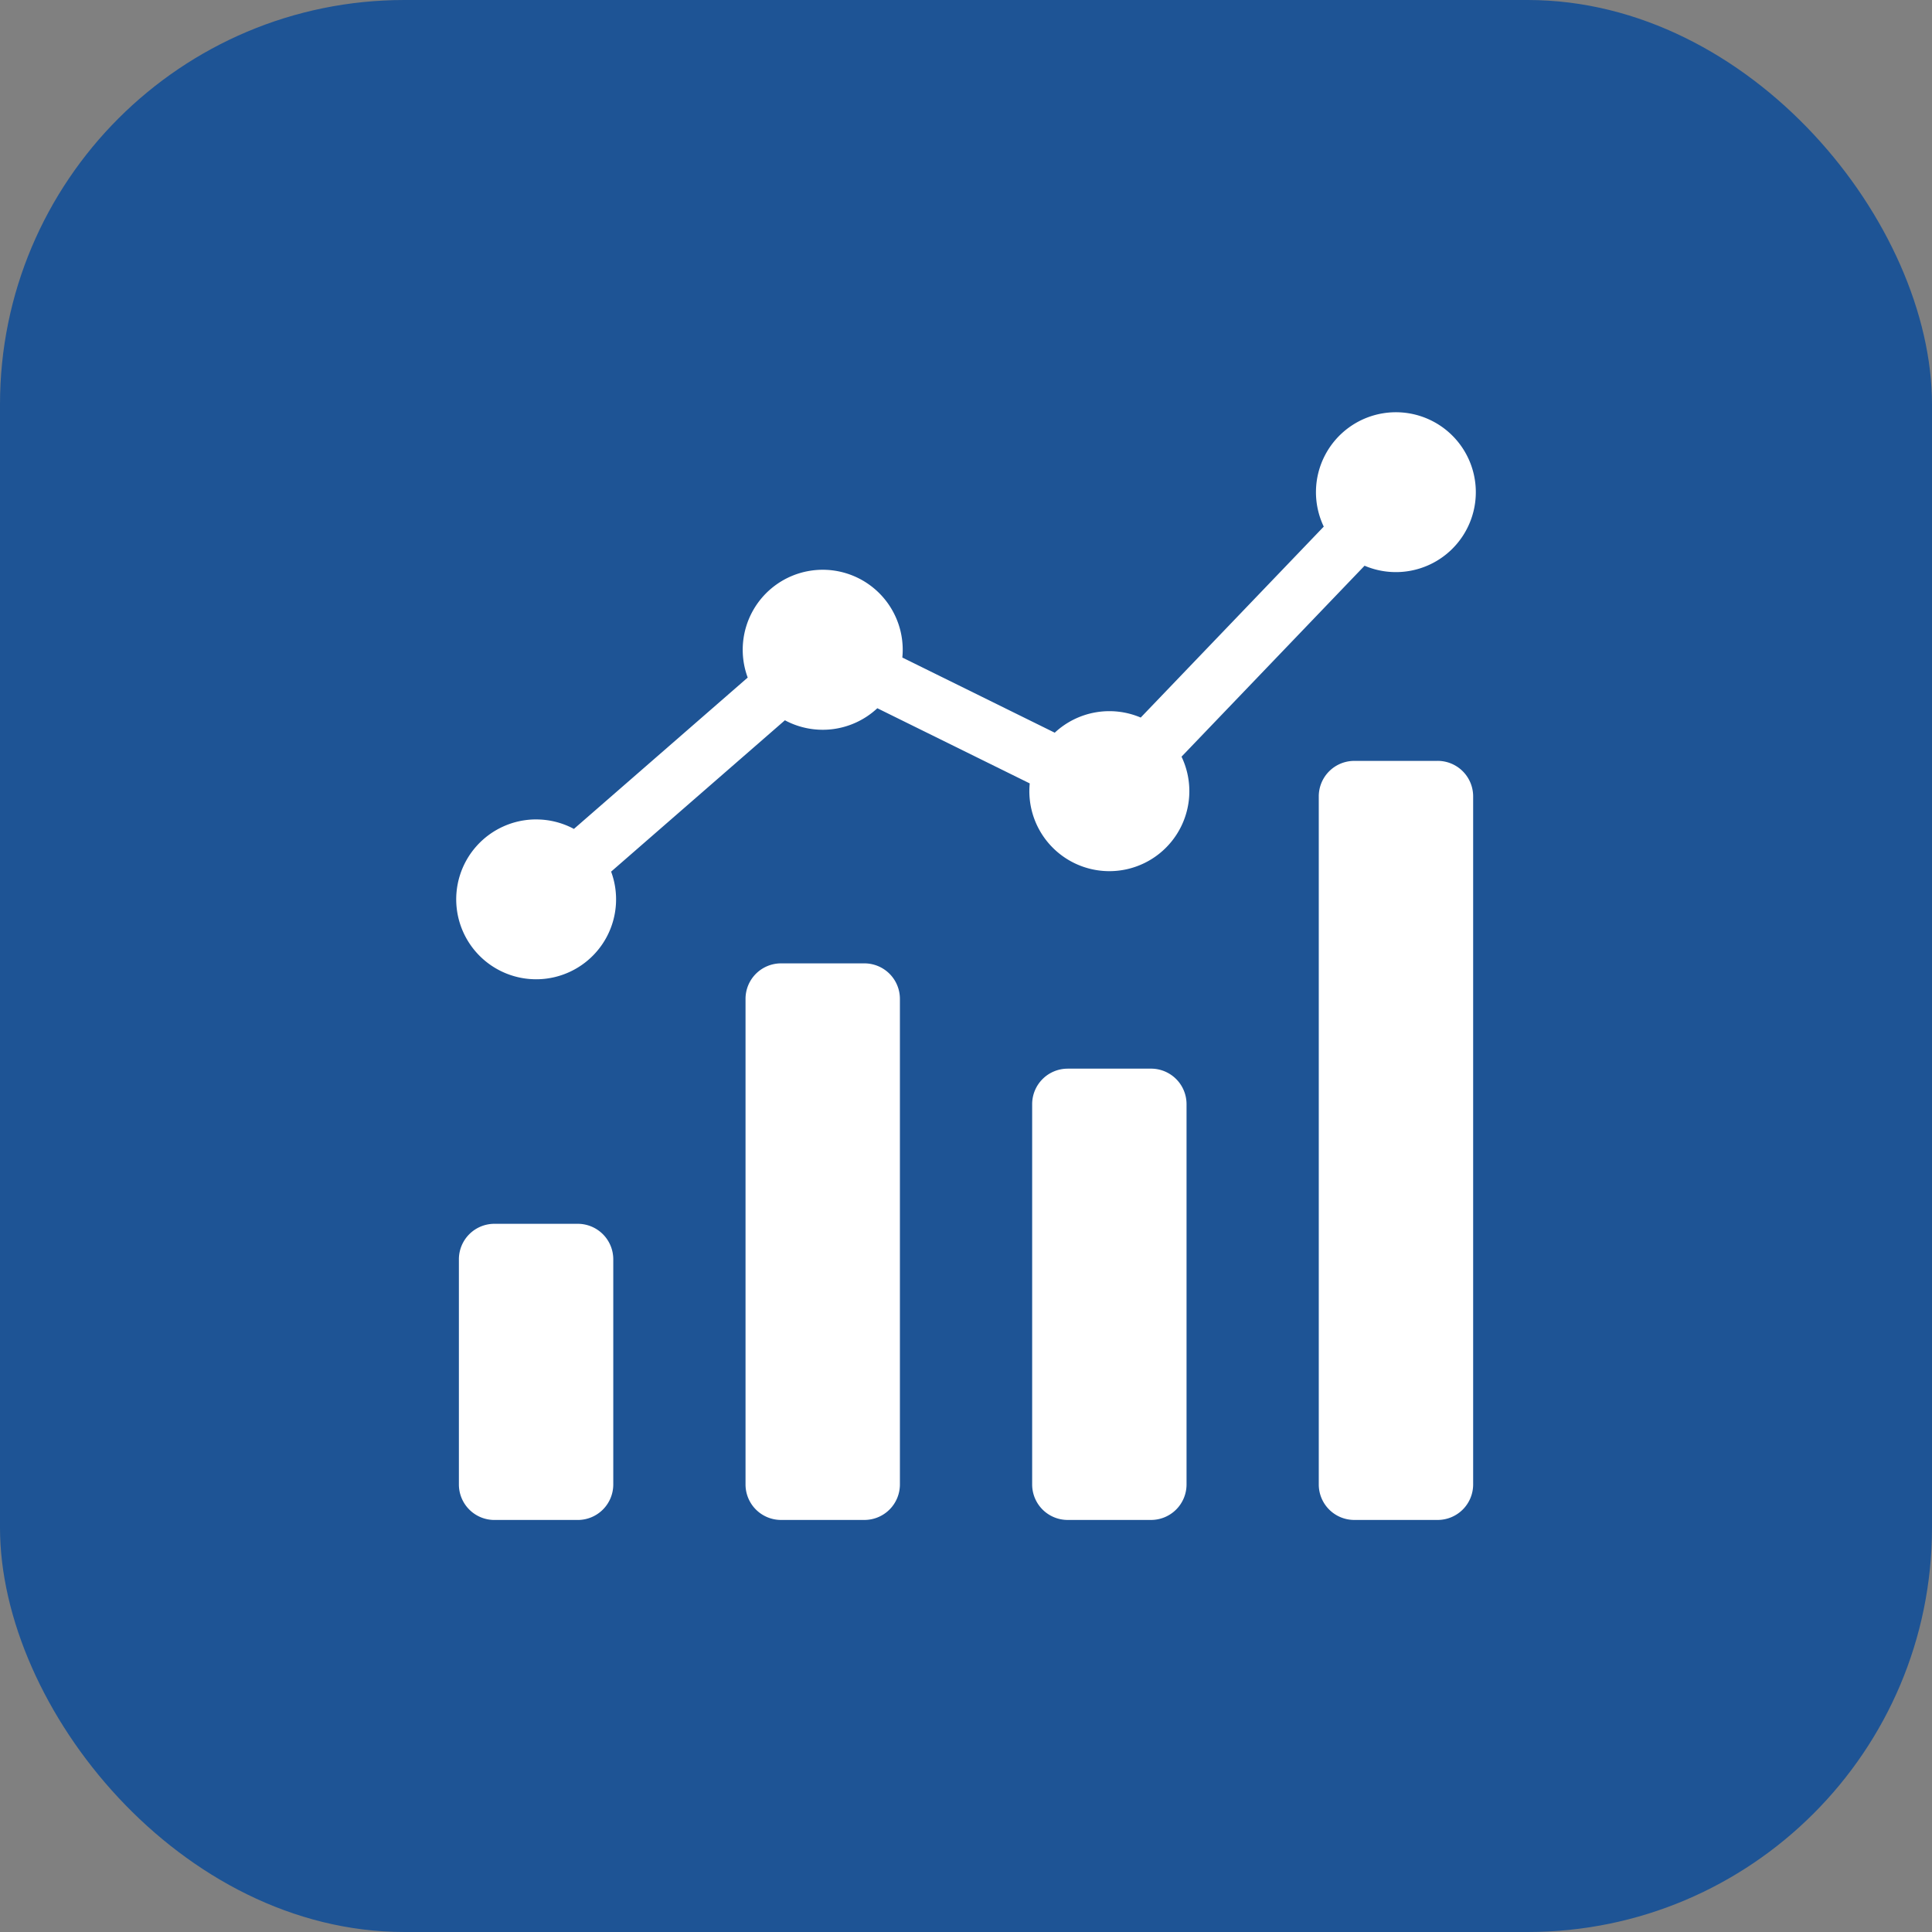
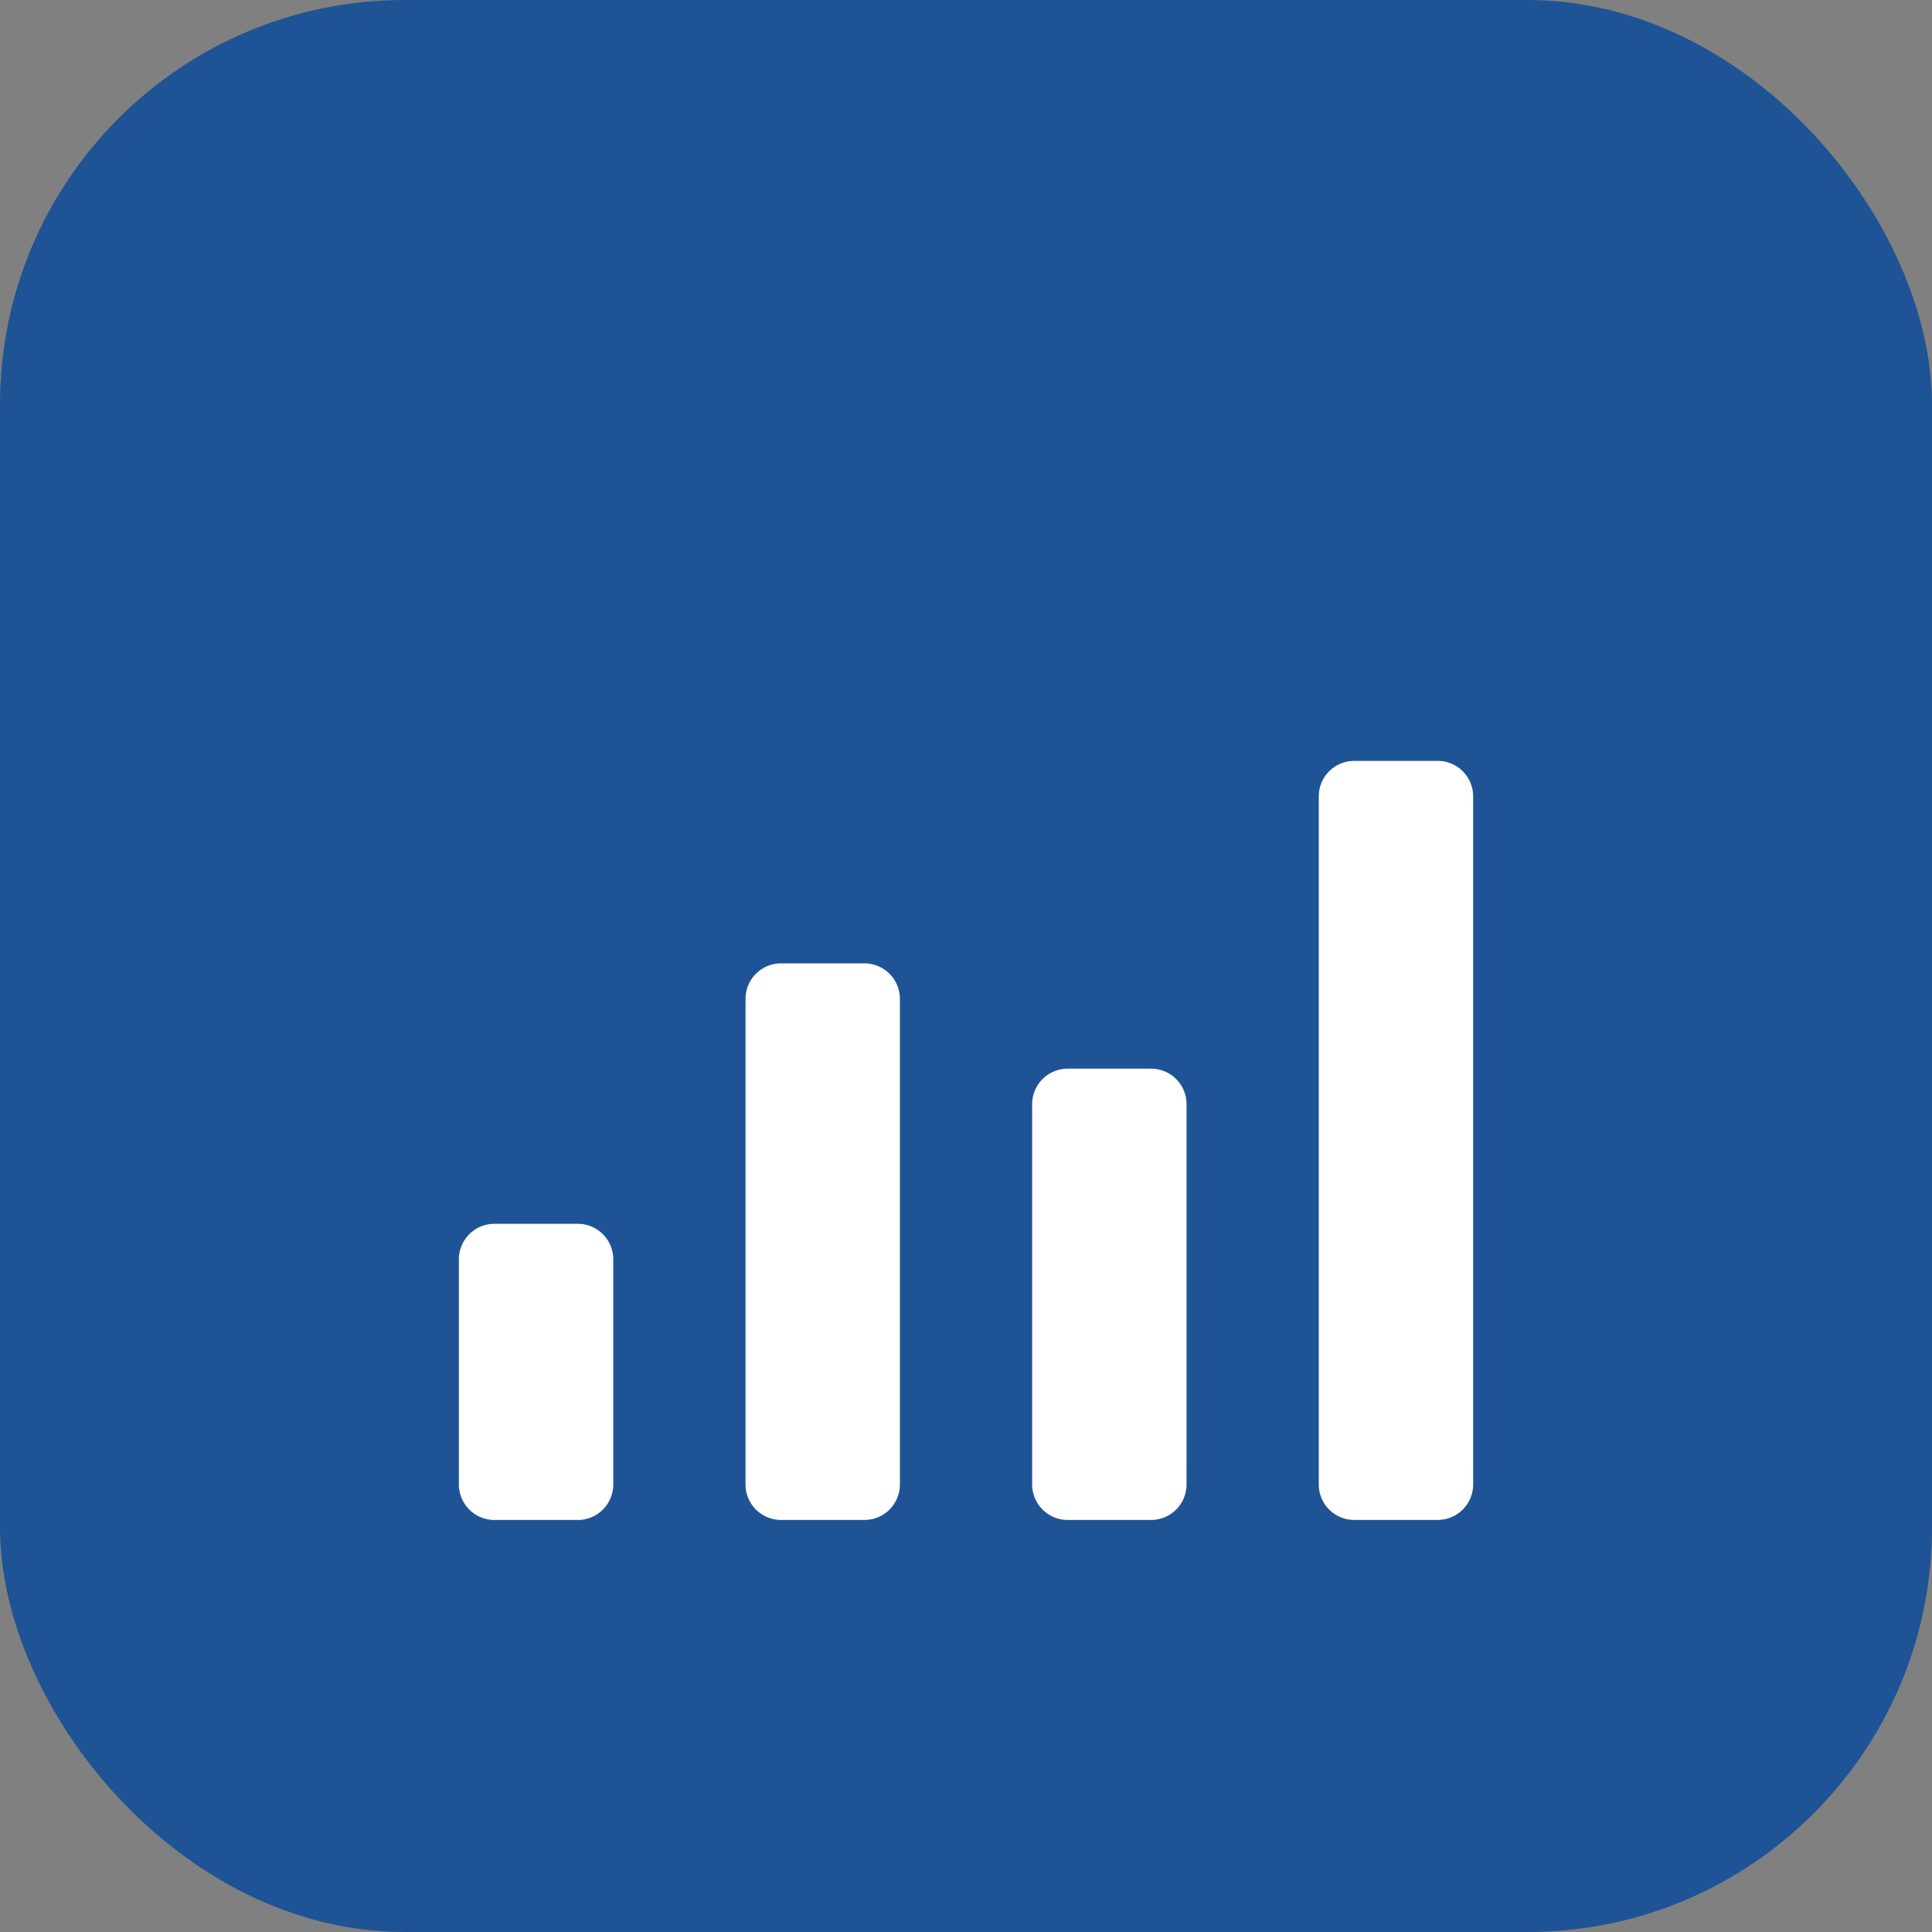
<svg xmlns="http://www.w3.org/2000/svg" width="86" height="86" viewBox="0 0 86 86">
  <rect x="0" y="0" width="86" height="86" fill="#808080" stroke="none" />
  <g id="Group_140757" data-name="Group 140757" transform="translate(-555 -2069.212)">
    <rect id="Rectangle_6454" data-name="Rectangle 6454" width="86" height="86" rx="18" transform="translate(555 2069.212)" fill="#1e5495" />
    <g id="Group_140683" data-name="Group 140683" transform="translate(-876.87 938.334)">
      <path id="analytics" d="M217.732,218.847a1.58,1.58,0,0,0-1.577,1.577v10.029a1.58,1.58,0,0,0,1.577,1.577h3.718a1.58,1.58,0,0,0,1.577-1.577V220.424a1.58,1.58,0,0,0-1.577-1.577Zm12.759-11.593h3.718a1.58,1.58,0,0,1,1.577,1.577v21.621a1.58,1.58,0,0,1-1.577,1.577h-3.718a1.58,1.58,0,0,1-1.577-1.577V208.831A1.58,1.58,0,0,1,230.491,207.254Zm12.759,4.686h3.718a1.58,1.58,0,0,1,1.577,1.577v16.935a1.58,1.58,0,0,1-1.577,1.577H243.25a1.58,1.58,0,0,1-1.577-1.577V213.517A1.58,1.58,0,0,1,243.25,211.941Zm12.758-13.7h3.718a1.58,1.58,0,0,1,1.577,1.577v30.635a1.58,1.58,0,0,1-1.577,1.577h-3.718a1.58,1.58,0,0,1-1.577-1.577V199.818A1.58,1.58,0,0,1,256.008,198.241Z" transform="translate(1236.142 966.507)" fill="#fff" fill-rule="evenodd" />
-       <path id="analytics-2" data-name="analytics" d="M219.66,209.376A3.558,3.558,0,1,0,223,211.7l7.736-6.737a3.562,3.562,0,0,0,4.114-.536l6.784,3.346c-.011.114-.017.229-.017.345a3.561,3.561,0,1,0,6.774-1.535l8.148-8.5a3.558,3.558,0,1,0-1.817-1.741l-8.148,8.5a3.563,3.563,0,0,0-3.827.674l-6.784-3.346c.011-.114.017-.229.017-.345a3.561,3.561,0,1,0-6.9,1.237l-7.736,6.737a3.548,3.548,0,0,0-1.684-.422Z" transform="translate(1236.073 957.977)" fill="#fff" fill-rule="evenodd" />
    </g>
  </g>
</svg>